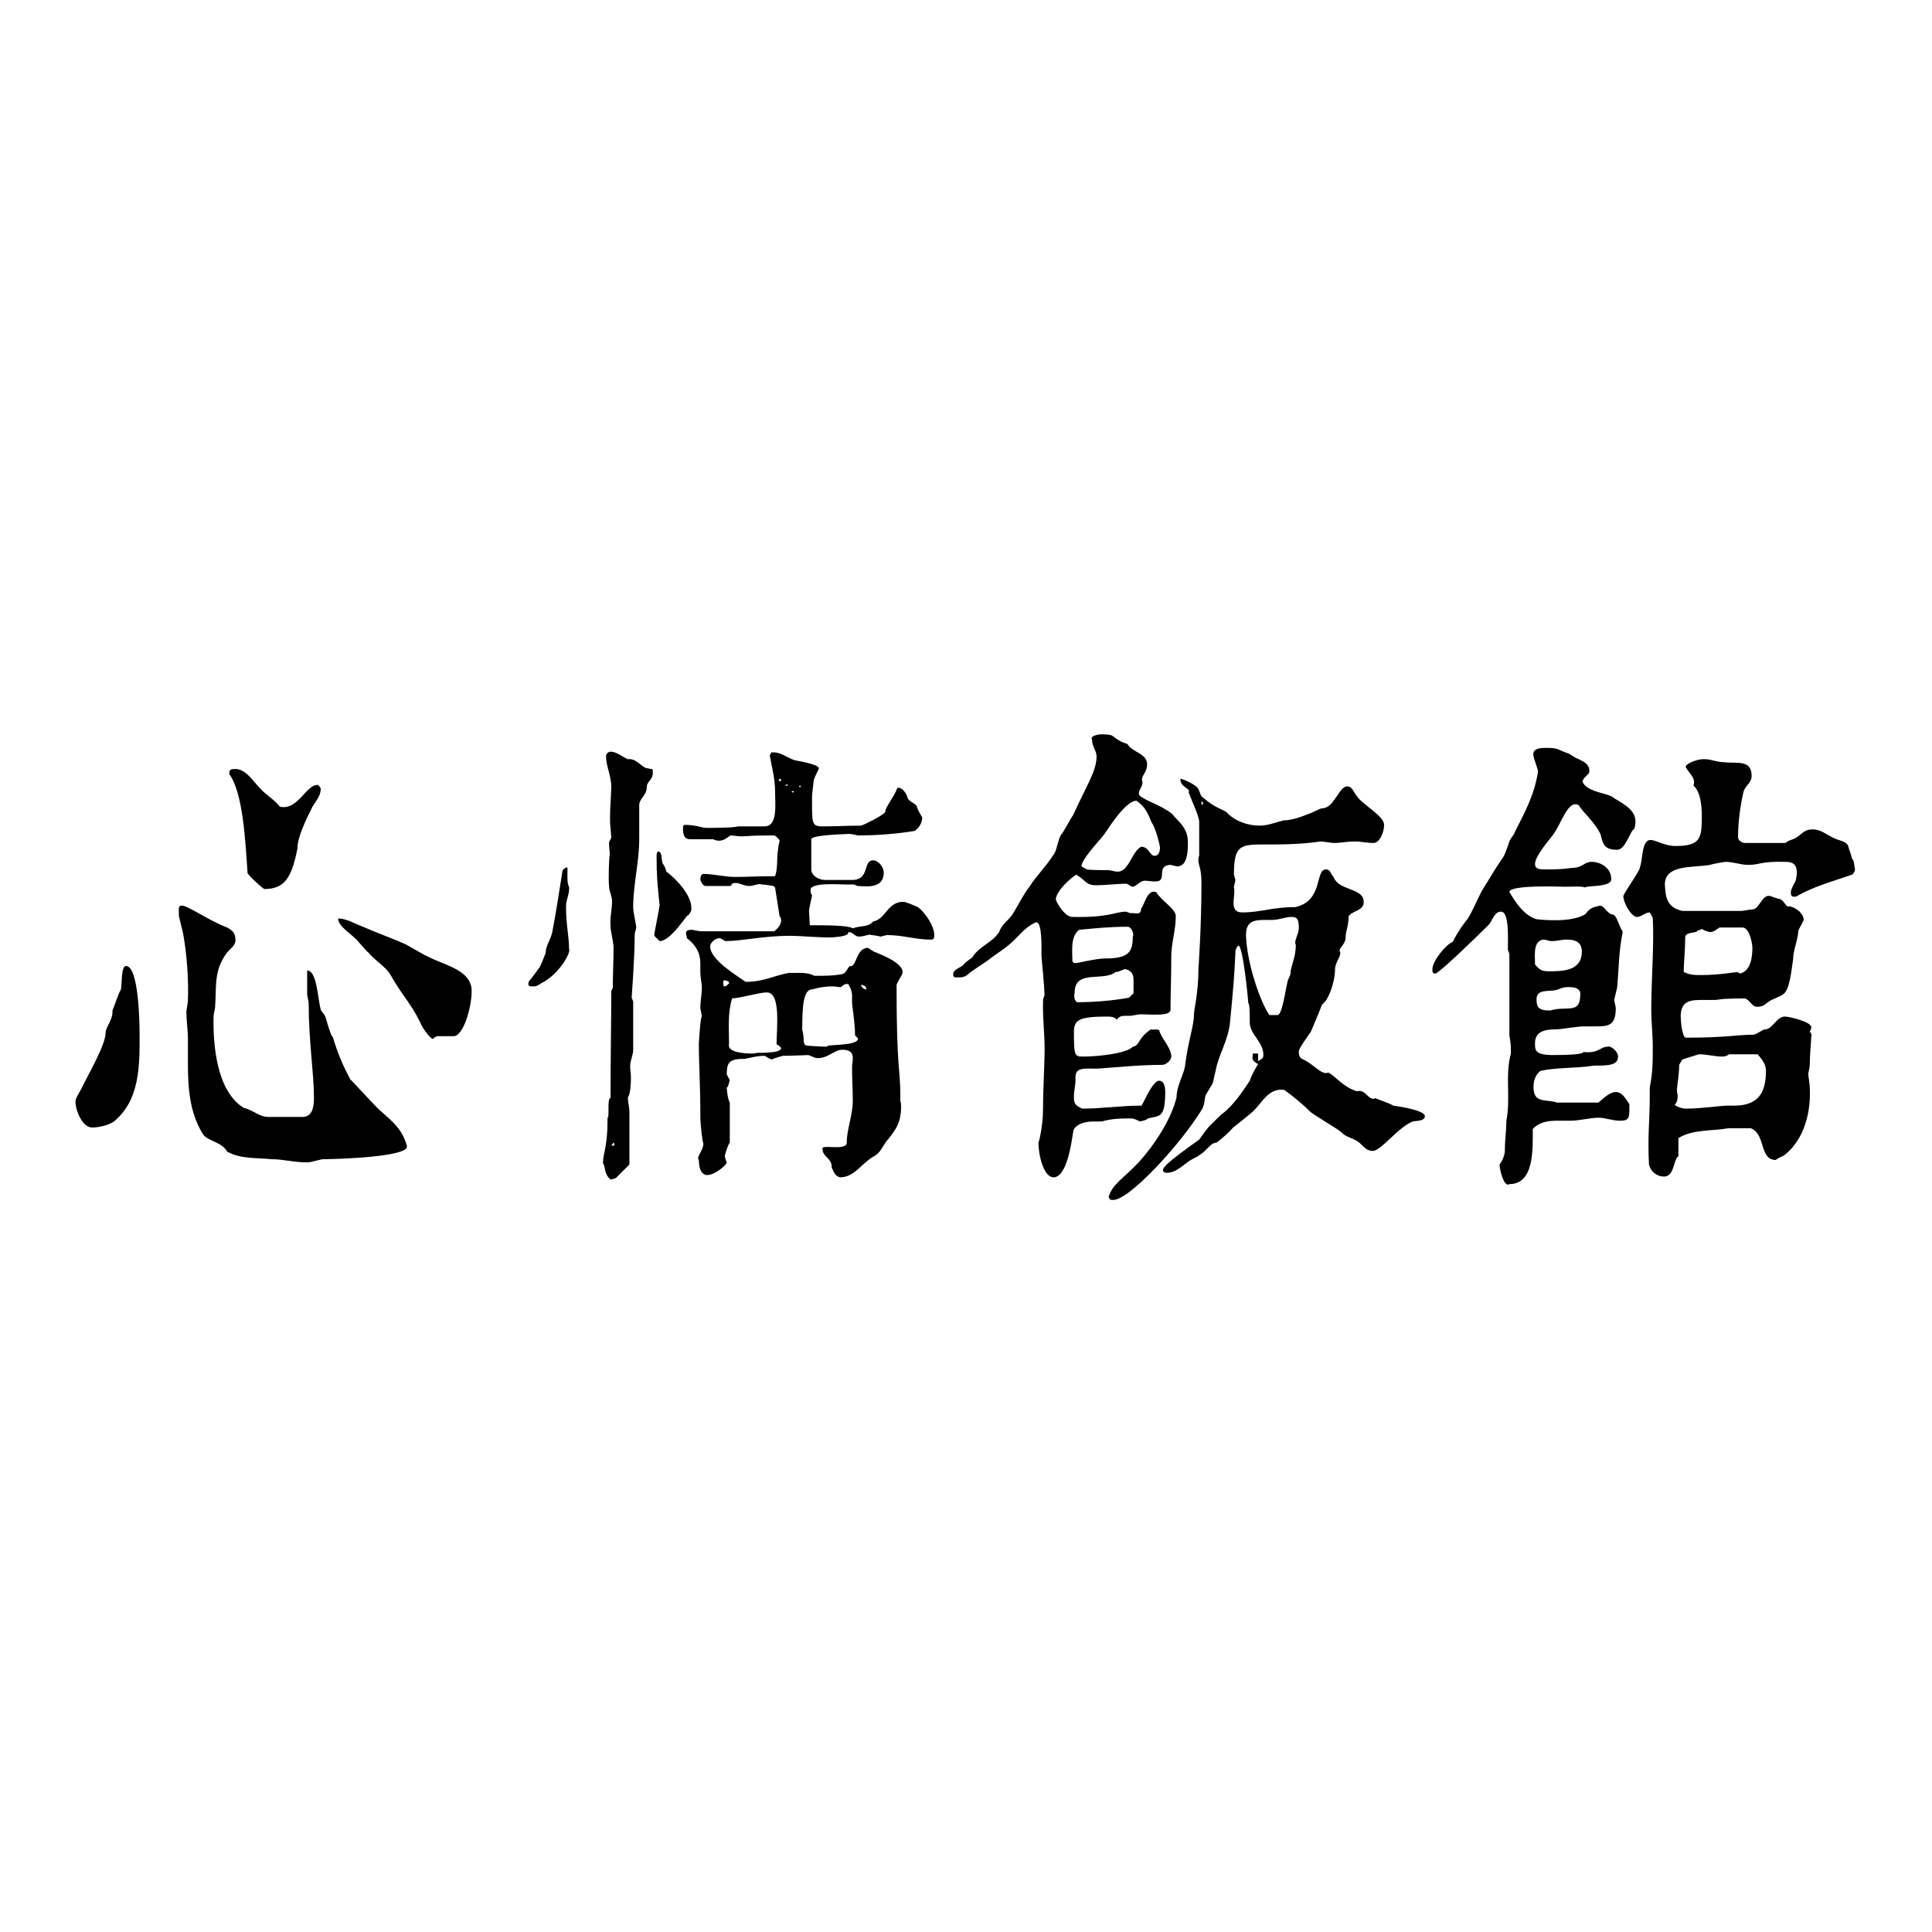
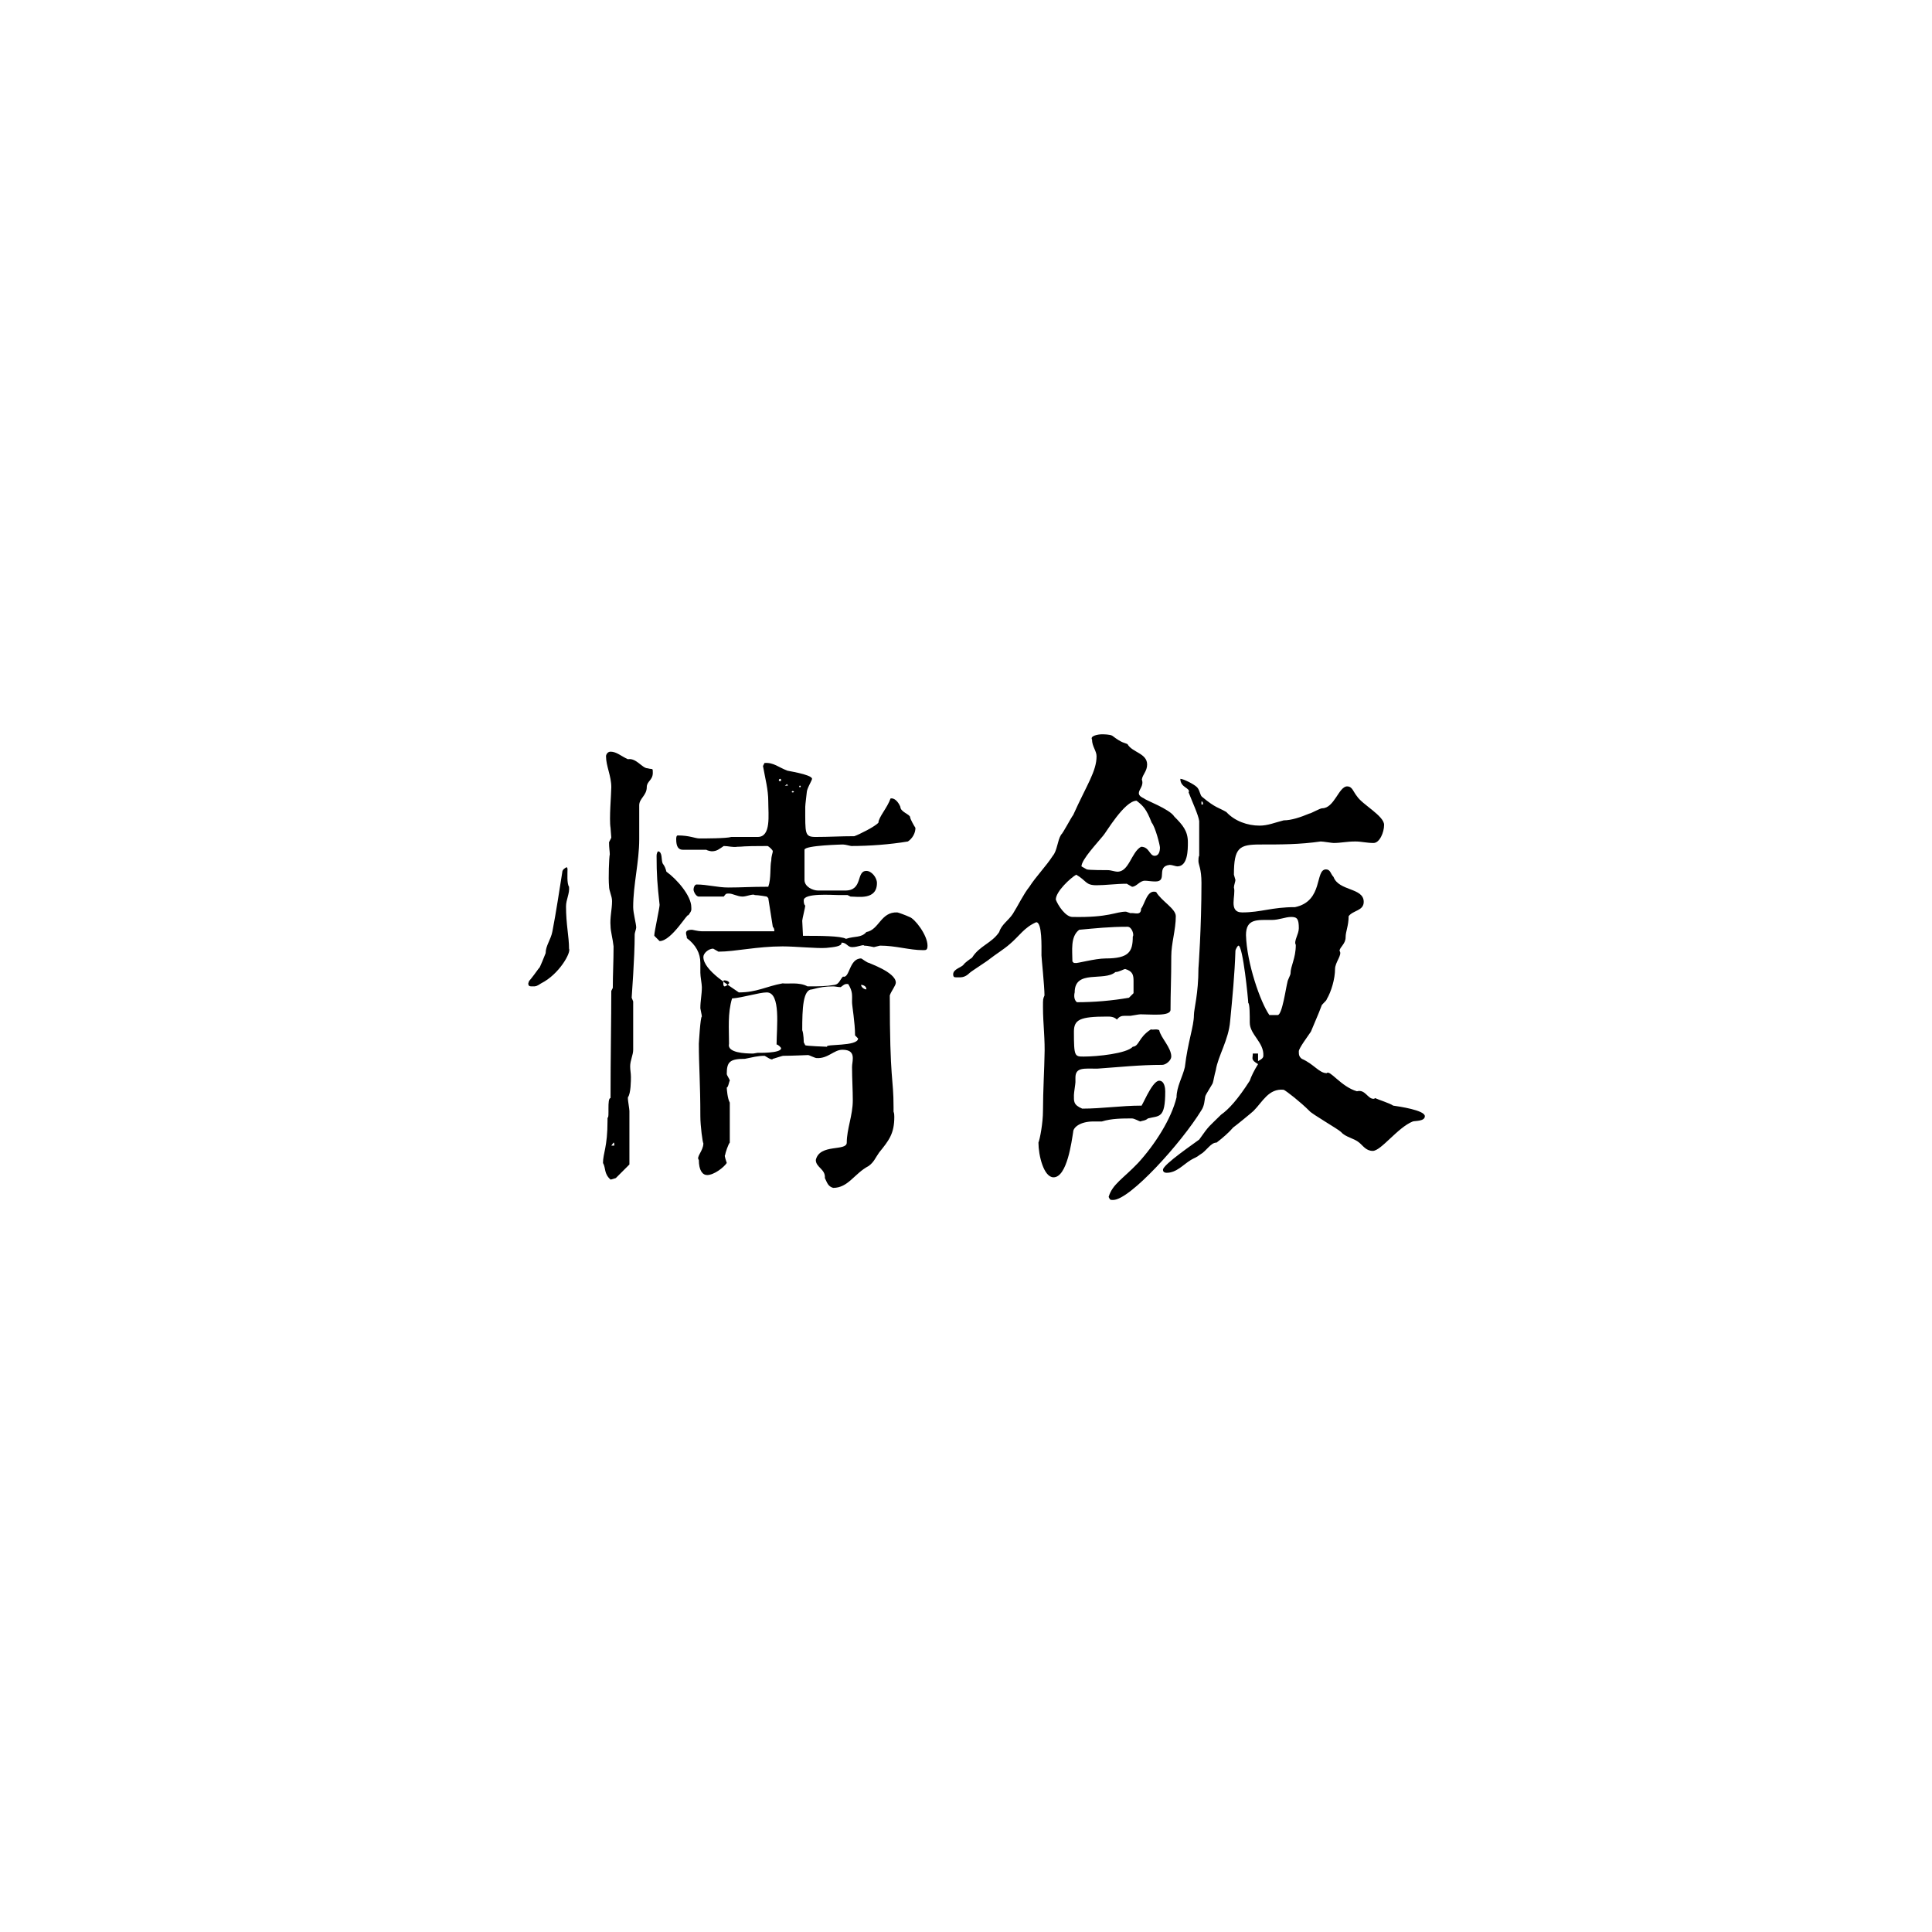
<svg xmlns="http://www.w3.org/2000/svg" version="1.1" x="0px" y="0px" viewBox="0 0 256 256" enable-background="new 0 0 256 256" xml:space="preserve">
  <g>
    <g>
-       <path fill="#000000" d="M10.7,144.4c1.2-2.4,3.3-6,3.3-7.6c0-0.7,1-1.7,0.9-2.9c0.2-0.4,0.9-2.6,1.1-2.7c0.2-0.7,0-3.2,0.7-3.2c1.6,0,1.8,6.8,1.8,9.3c0,4,0,8.5-3.4,11.3c-0.7,0.5-2,0.8-2.9,0.8c-1.3,0-2.2-2.3-2.2-3.4C10,145.5,10.4,145,10.7,144.4z M24.9,132.6c0.1-2.6-0.1-5.8-0.6-8.7c0-0.2-0.6-2.4-0.6-2.6c0-1-0.1-1.3,0.4-1.3c0.8,0,3.6,2,6,2.9c0.7,0.4,1.1,0.7,1.1,1.7c0,0.7-0.7,1.1-1.1,1.6c-1.8,2.4-1.4,4.4-1.6,7.3c0,0.2-0.2,0.9-0.2,1.1c-0.1,3.8,0.4,10,4,12.2c1.3,0.3,2,1.2,3.3,1.2h4.6c1.2-0.1,1.4-1.3,1.4-2.6c0-3.2-0.7-7.4-0.7-12.5c0-0.2-0.2-1-0.2-1.1c0-0.6,0-2.8,0-3.2c1.3,0,1.4,3.7,1.8,5.2c0.2,0.4,0.5,0.6,0.6,0.9c0.1,0.2,0.7,2.6,1,2.7c0.6,2.1,1.4,3.9,2.3,5.6c0.6,0.6,2.9,3.1,3.5,3.7c1.5,1.5,3.3,2.5,4,5.1c0.6,1.5-9.3,1.8-11.1,1.8c-0.2,0-1.7,0.4-1.8,0.4c-1.8,0.1-3.3-0.4-5-0.4c-1.9-0.2-4.1,0-5.9-1c-0.7-1.3-2.6-1.4-3.2-2.3c-1.8-2.9-2-6.2-2-9.4c0-1.1,0-2.2,0-3.3c0-1.2-0.2-2.2-0.2-3.6C24.7,133.9,24.9,132.8,24.9,132.6z M30.4,102.6c-0.1-0.7,0.3-0.7,0.8-0.7c1.4,0,2.4,1.7,3.3,2.6c0.7,0.8,1.8,1.4,2.6,2.4c2.4,0.5,3.4-2.9,5-2.9c0.1,0,0.4,0.4,0.4,0.5c0,1-0.7,1.7-1.1,2.4c-0.8,1.6-2,4-2,5.6c-0.8,4-1.8,5.3-4.4,5.3c-0.6-0.4-2.4-2.1-2.2-2.2C32.5,111.3,32.2,105.1,30.4,102.6z M48.1,122.8c1.8,0.8,3.8,1.5,5.6,2.3c1.1,0.6,2.2,1.3,3.3,1.8c2,1,5.5,1.7,5.5,4.4c0,2.2-1.1,6-2.4,6h-2.2l-0.4,0.2c-0.1,0.7-1.6-1.3-1.8-2c-1.4-2.8-2.3-3.4-4-6.4c-0.7-1.1-2-1.8-2.9-2.9c-0.2-0.1-1.1-1.2-1.3-1.4c-0.8-1-2.7-2-2.7-3.1C45.9,121.7,47,122.4,48.1,122.8z" />
-       <path fill="#000000" d="M70.1,130c0.2-0.2,1.1-1.4,1.3-1.7c0.1,0.1,0.8-1.8,0.9-2c0-1,0.7-1.8,0.9-2.9c0.5-2.6,0.9-5.3,1.3-7.8c0-0.4,0.4-0.6,0.6-0.7l0.1,0.2c0,0.6-0.1,2,0.2,2.4c0.1,0.9-0.4,1.7-0.4,2.6c0,2.4,0.4,4,0.4,5.6c0.3,0.5-1.3,3.4-3.7,4.6c-0.6,0.4-0.7,0.4-1.1,0.4c-0.4,0-0.6,0-0.6-0.4L70.1,130L70.1,130z M80.5,148.5v-0.4c0.3,0.1-0.1-2.6,0.4-2.6c0-5.3,0.1-10.6,0.1-14.2l0.2-0.4c0-1.8,0.1-3.5,0.1-5.5c-0.1-1-0.4-2-0.4-2.7c-0.1-1.1,0.2-2.2,0.2-3.3c0-0.7-0.4-1.3-0.4-2c-0.1-1,0-3.8,0.1-4.2c0-0.4-0.1-0.8-0.1-1.6L81,111c0-0.2-0.1-1.1-0.1-1.3c-0.2-1.2,0.1-4.5,0.1-5.4c0-1.5-0.7-2.8-0.7-4.1c0-0.2,0.2-0.6,0.6-0.6c0.8,0,1.4,0.6,2.3,1c1.1-0.2,1.9,1.2,2.6,1.2c0.7,0.2,0.7-0.1,0.7,0.6c0,1-0.8,1.1-0.8,1.9c0,1.1-1,1.5-1,2.4c0,0.7,0,3.8,0,4.5c0,3-0.8,6-0.8,9c0,0.8,0.4,2.2,0.4,2.7c0,0.2-0.2,0.7-0.2,0.9c0,3.3-0.4,8.1-0.4,8.4l0.2,0.5v6.4c0,0.7-0.4,1.4-0.4,2.2c0,0.5,0.1,0.9,0.1,1.4c0,0.4,0,2.2-0.4,2.7c0,0.2,0,0.2,0,0.2c0,0.2,0.2,1.4,0.2,1.6c0,1.4,0,6.2,0,7.1l-1.8,1.8c0,0-0.6,0.2-0.7,0.2c-0.9-0.8-0.6-1.5-1-2.2C79.9,152.8,80.5,152,80.5,148.5z M81,151.8h0.4c0-0.2,0-0.4-0.1-0.4L81,151.8z M86.7,123.9c0-0.4,0.7-3.6,0.7-4c-0.3-2.7-0.4-4-0.4-6.5c0-0.3,0.1-0.5,0.2-0.6c0.6,0.1,0.4,1.1,0.6,1.6c0.3,0.4,0.4,0.7,0.5,1.1c1.4,1,3.3,3.2,3.3,4.7c0,0.4,0.1,0.4-0.4,1.1c0-0.5-2.2,3.4-3.8,3.4c-0.2-0.2-0.6-0.6-0.7-0.7C86.7,123.9,86.7,123.9,86.7,123.9z M112.2,151.4c0-1.8,0.8-3.6,0.8-5.6c0-1.4-0.1-2.9-0.1-4.4c0-0.4,0.1-0.7,0.1-1.2c0-1-0.8-1.1-1.4-1.1c-1.1,0-1.9,1.2-3.4,1.1c-0.2,0-1-0.4-1.1-0.4c-0.1,0-2.2,0.1-3.3,0.1c-0.2,0-1.3,0.4-1.4,0.4c-0.1,0.3-1-0.4-1.1-0.4c-0.9,0-1.6,0.2-2.6,0.4c-2,0-2.4,0.4-2.4,2c0,0.2,0.4,0.7,0.4,0.9c-0.1,0.1-0.2,0.9-0.4,0.9c0,0.2,0.1,1.5,0.4,2v5.3c-0.2,0.2-0.6,1.4-0.6,1.6c-0.1,0.1-0.1,0.2,0.2,1.1c-0.4,0.6-1.7,1.6-2.6,1.6c-0.6,0-1.1-0.6-1.1-2c-0.4-0.4,0.6-1.2,0.6-2.2c-0.1-0.1-0.4-2.3-0.4-3.6c0-4.4-0.2-6.7-0.2-9.6c0,0,0.2-3.6,0.4-3.6c0-0.2-0.2-1-0.2-1.1c0-1,0.2-1.8,0.2-2.8c0-0.4-0.2-1.4-0.2-1.9c0-0.4,0-0.9,0-1.3c0-1.3-0.6-2.4-1.8-3.3c0.1-0.3-0.6-1.1,0.7-1.1c0.1,0,0.8,0.2,1.3,0.2h9.6c0.2-0.2,0.9-0.7,0.9-1.4c0-0.2,0-0.4-0.2-0.6l-0.6-3.8l-0.2-0.2c0,0-1.1-0.2-1.6-0.2c-0.2-0.2-1.1,0.2-1.6,0.2c-0.7,0-1.3-0.4-1.8-0.4c-0.4,0-0.4,0-0.7,0.4h-3.3c-0.4,0-0.7-0.7-0.7-0.9c0-0.4,0.2-0.7,0.4-0.7c1.4,0,2.8,0.4,4.2,0.4c1.8,0,2.8-0.1,5.3-0.1c0.4-1.1,0.2-2.6,0.4-3.5c0-0.6,0.2-1,0.2-1.2c0-0.2-0.6-0.7-0.7-0.7c-3.7,0-3.1,0.1-4,0.1c-0.6,0.1-1.2-0.1-1.8-0.1c-0.6,0.4-0.9,0.7-1.6,0.7c-0.1,0-0.6-0.1-0.7-0.2h-3.1c-0.6,0-0.9-0.4-0.9-1.4c0-0.1,0-0.5,0.2-0.5c1.6,0,2.3,0.4,2.9,0.4c0.6,0,3.6,0,4.2-0.2h0.6c0.6,0,2.6,0,2.9,0c1.8,0,1.4-2.9,1.4-4.7c0-1.6-0.4-3-0.7-4.7l0.2-0.4c1.2-0.1,1.9,0.6,3,1c-0.3,0,3.3,0.5,3.3,1.1c0,0.2-0.7,1.3-0.7,1.8c0,0.1-0.2,1.6-0.2,1.9c0,3.6-0.1,4,1.4,4c1.8,0,3.3-0.1,5.1-0.1c0.6-0.2,2.8-1.3,3.2-1.8c0-0.7,1.2-2,1.6-3.2c0.5-0.1,1,0.4,1.3,1.1c0,0.7,1.3,1,1.3,1.4c0,0.2,0.5,1.1,0.7,1.4c0,0.7-0.4,1.4-1,1.8c-2.4,0.4-5.1,0.6-7.5,0.6c-0.1,0-0.8-0.2-1.1-0.2c0.1,0-5.1,0.1-5.1,0.7v4c0,0.9,1.1,1.4,1.8,1.4h3.6c2.4,0,1.4-2.6,2.8-2.6c0.7,0,1.4,0.9,1.4,1.6c0,2.3-2.5,1.8-3.5,1.8l-0.4-0.2c0,0-0.8,0-1.2,0c-0.8,0-4.6-0.3-4.6,0.7c0,0.6,0.2,0.7,0.2,0.7c0,0.2-0.4,1.8-0.4,2c0,0.4,0.1,1.6,0.1,2c2.2,0,5,0,5.7,0.4c1.2-0.4,2-0.1,2.7-0.9c1.7-0.3,1.9-2.7,4.1-2.6c0.1,0,1.2,0.4,1.6,0.6c0.7,0.2,2.4,2.4,2.4,3.8c0,0.6-0.2,0.6-0.6,0.6c-1.8,0-3.6-0.6-5.7-0.6l-0.8,0.2c-0.1,0-0.8-0.2-1.3-0.2c-0.1-0.2-0.8,0.2-1.6,0.2c-0.6,0-0.7-0.6-1.4-0.6c0.1,0.5-1,0.6-2,0.7c-1.2,0.1-4.1-0.2-5.8-0.2c-3.4,0-6.3,0.7-8.5,0.7l-0.7-0.4c-0.6,0-1.3,0.6-1.3,1.1c0,1.8,3.6,3.9,4.7,4.7c2.4,0,3.6-0.8,5.8-1.2c0.7,0.1,2.2-0.2,3.3,0.4c1.6,0,2.4,0,3.6-0.2c0.6-0.1,0.7-0.7,1.1-1.1c0.9,0.3,0.8-2.4,2.4-2.4c0.1,0,0.8,0.6,1.1,0.6c-0.2,0,3.5,1.2,3.5,2.6c0,0.4-0.6,1.1-0.8,1.7c0,11.6,0.5,10.8,0.5,14.8c0,0.2,0,0.4,0,0.6c0.1,0.2,0.1,0.6,0.1,0.7c0,2.2-0.7,3.1-2,4.7c-0.5,0.7-0.7,1.3-1.4,1.8c-1.9,1-2.7,2.9-4.7,2.9c-0.7-0.2-0.8-0.7-1.1-1.3c0.1-1.2-1.2-1.4-1.2-2.4C108.6,151.5,112.2,152.6,112.2,151.4z M96,130.7c0.2,0,0.4-0.2,0.6-0.4c0.1-0.1-0.1-0.4-0.7-0.4C95.8,130.1,95.8,130.7,96,130.7z M99.8,139.6l0.6-0.1c-0.1,0,3.1,0.1,3.1-0.6c0-0.1-0.4-0.5-0.6-0.5c0-2.2,0.6-6.9-1.3-6.9c-1,0-3.2,0.7-4.6,0.8c-0.6,2-0.4,4-0.4,6C96.3,139.5,98.7,139.6,99.8,139.6z M103.2,103.4c0,0.1,0.1,0.1,0.2,0.1c0.1,0,0.1-0.1,0.1-0.1c0-0.2-0.1-0.2-0.1-0.2C103.4,103.2,103.2,103.2,103.2,103.4z M104,104.1h0.4l-0.1-0.2L104,104.1z M104.9,104.9c0,0.1,0.1,0.1,0.1,0.1c0.1,0,0.2,0,0.2-0.1c0,0-0.1-0.1-0.2-0.1C105,104.9,104.9,104.9,104.9,104.9z M105.9,104.2c0,0.1,0,0.1,0.1,0.1c0.1,0,0.1,0,0.1-0.1c0,0,0-0.1-0.1-0.1C105.9,104.1,105.9,104.2,105.9,104.2z M106.5,138.1l0.2,0.4c0.1,0.1,2.8,0.2,2.9,0.2c-0.4-0.4,4.1,0,4.1-1.1l-0.4-0.4c0-1.7-0.4-3.9-0.4-4.4c0-1,0.1-1.4-0.5-2.4c-0.5-0.1-0.7,0.2-1,0.4c-0.4,0-0.7-0.1-1-0.1c-1,0-1.7,0.1-2.8,0.4c-1.2,0-1.3,2.5-1.3,5.4C106.5,137,106.5,138.1,106.5,138.1z M114.8,131.1c0-0.7-1-0.6-0.7-0.6C114.1,130.8,114.5,131.1,114.8,131.1z" />
+       <path fill="#000000" d="M70.1,130c0.2-0.2,1.1-1.4,1.3-1.7c0.1,0.1,0.8-1.8,0.9-2c0-1,0.7-1.8,0.9-2.9c0.5-2.6,0.9-5.3,1.3-7.8c0-0.4,0.4-0.6,0.6-0.7l0.1,0.2c0,0.6-0.1,2,0.2,2.4c0.1,0.9-0.4,1.7-0.4,2.6c0,2.4,0.4,4,0.4,5.6c0.3,0.5-1.3,3.4-3.7,4.6c-0.6,0.4-0.7,0.4-1.1,0.4c-0.4,0-0.6,0-0.6-0.4L70.1,130L70.1,130z M80.5,148.5v-0.4c0.3,0.1-0.1-2.6,0.4-2.6c0-5.3,0.1-10.6,0.1-14.2l0.2-0.4c0-1.8,0.1-3.5,0.1-5.5c-0.1-1-0.4-2-0.4-2.7c-0.1-1.1,0.2-2.2,0.2-3.3c0-0.7-0.4-1.3-0.4-2c-0.1-1,0-3.8,0.1-4.2c0-0.4-0.1-0.8-0.1-1.6L81,111c0-0.2-0.1-1.1-0.1-1.3c-0.2-1.2,0.1-4.5,0.1-5.4c0-1.5-0.7-2.8-0.7-4.1c0-0.2,0.2-0.6,0.6-0.6c0.8,0,1.4,0.6,2.3,1c1.1-0.2,1.9,1.2,2.6,1.2c0.7,0.2,0.7-0.1,0.7,0.6c0,1-0.8,1.1-0.8,1.9c0,1.1-1,1.5-1,2.4c0,0.7,0,3.8,0,4.5c0,3-0.8,6-0.8,9c0,0.8,0.4,2.2,0.4,2.7c0,0.2-0.2,0.7-0.2,0.9c0,3.3-0.4,8.1-0.4,8.4l0.2,0.5v6.4c0,0.7-0.4,1.4-0.4,2.2c0,0.5,0.1,0.9,0.1,1.4c0,0.4,0,2.2-0.4,2.7c0,0.2,0,0.2,0,0.2c0,0.2,0.2,1.4,0.2,1.6c0,1.4,0,6.2,0,7.1l-1.8,1.8c0,0-0.6,0.2-0.7,0.2c-0.9-0.8-0.6-1.5-1-2.2C79.9,152.8,80.5,152,80.5,148.5z M81,151.8h0.4c0-0.2,0-0.4-0.1-0.4L81,151.8z M86.7,123.9c0-0.4,0.7-3.6,0.7-4c-0.3-2.7-0.4-4-0.4-6.5c0-0.3,0.1-0.5,0.2-0.6c0.6,0.1,0.4,1.1,0.6,1.6c0.3,0.4,0.4,0.7,0.5,1.1c1.4,1,3.3,3.2,3.3,4.7c0,0.4,0.1,0.4-0.4,1.1c0-0.5-2.2,3.4-3.8,3.4c-0.2-0.2-0.6-0.6-0.7-0.7C86.7,123.9,86.7,123.9,86.7,123.9z M112.2,151.4c0-1.8,0.8-3.6,0.8-5.6c0-1.4-0.1-2.9-0.1-4.4c0-0.4,0.1-0.7,0.1-1.2c0-1-0.8-1.1-1.4-1.1c-1.1,0-1.9,1.2-3.4,1.1c-0.2,0-1-0.4-1.1-0.4c-0.1,0-2.2,0.1-3.3,0.1c-0.2,0-1.3,0.4-1.4,0.4c-0.1,0.3-1-0.4-1.1-0.4c-0.9,0-1.6,0.2-2.6,0.4c-2,0-2.4,0.4-2.4,2c0,0.2,0.4,0.7,0.4,0.9c-0.1,0.1-0.2,0.9-0.4,0.9c0,0.2,0.1,1.5,0.4,2v5.3c-0.2,0.2-0.6,1.4-0.6,1.6c-0.1,0.1-0.1,0.2,0.2,1.1c-0.4,0.6-1.7,1.6-2.6,1.6c-0.6,0-1.1-0.6-1.1-2c-0.4-0.4,0.6-1.2,0.6-2.2c-0.1-0.1-0.4-2.3-0.4-3.6c0-4.4-0.2-6.7-0.2-9.6c0,0,0.2-3.6,0.4-3.6c0-0.2-0.2-1-0.2-1.1c0-1,0.2-1.8,0.2-2.8c0-0.4-0.2-1.4-0.2-1.9c0-0.4,0-0.9,0-1.3c0-1.3-0.6-2.4-1.8-3.3c0.1-0.3-0.6-1.1,0.7-1.1c0.1,0,0.8,0.2,1.3,0.2h9.6c0-0.2,0-0.4-0.2-0.6l-0.6-3.8l-0.2-0.2c0,0-1.1-0.2-1.6-0.2c-0.2-0.2-1.1,0.2-1.6,0.2c-0.7,0-1.3-0.4-1.8-0.4c-0.4,0-0.4,0-0.7,0.4h-3.3c-0.4,0-0.7-0.7-0.7-0.9c0-0.4,0.2-0.7,0.4-0.7c1.4,0,2.8,0.4,4.2,0.4c1.8,0,2.8-0.1,5.3-0.1c0.4-1.1,0.2-2.6,0.4-3.5c0-0.6,0.2-1,0.2-1.2c0-0.2-0.6-0.7-0.7-0.7c-3.7,0-3.1,0.1-4,0.1c-0.6,0.1-1.2-0.1-1.8-0.1c-0.6,0.4-0.9,0.7-1.6,0.7c-0.1,0-0.6-0.1-0.7-0.2h-3.1c-0.6,0-0.9-0.4-0.9-1.4c0-0.1,0-0.5,0.2-0.5c1.6,0,2.3,0.4,2.9,0.4c0.6,0,3.6,0,4.2-0.2h0.6c0.6,0,2.6,0,2.9,0c1.8,0,1.4-2.9,1.4-4.7c0-1.6-0.4-3-0.7-4.7l0.2-0.4c1.2-0.1,1.9,0.6,3,1c-0.3,0,3.3,0.5,3.3,1.1c0,0.2-0.7,1.3-0.7,1.8c0,0.1-0.2,1.6-0.2,1.9c0,3.6-0.1,4,1.4,4c1.8,0,3.3-0.1,5.1-0.1c0.6-0.2,2.8-1.3,3.2-1.8c0-0.7,1.2-2,1.6-3.2c0.5-0.1,1,0.4,1.3,1.1c0,0.7,1.3,1,1.3,1.4c0,0.2,0.5,1.1,0.7,1.4c0,0.7-0.4,1.4-1,1.8c-2.4,0.4-5.1,0.6-7.5,0.6c-0.1,0-0.8-0.2-1.1-0.2c0.1,0-5.1,0.1-5.1,0.7v4c0,0.9,1.1,1.4,1.8,1.4h3.6c2.4,0,1.4-2.6,2.8-2.6c0.7,0,1.4,0.9,1.4,1.6c0,2.3-2.5,1.8-3.5,1.8l-0.4-0.2c0,0-0.8,0-1.2,0c-0.8,0-4.6-0.3-4.6,0.7c0,0.6,0.2,0.7,0.2,0.7c0,0.2-0.4,1.8-0.4,2c0,0.4,0.1,1.6,0.1,2c2.2,0,5,0,5.7,0.4c1.2-0.4,2-0.1,2.7-0.9c1.7-0.3,1.9-2.7,4.1-2.6c0.1,0,1.2,0.4,1.6,0.6c0.7,0.2,2.4,2.4,2.4,3.8c0,0.6-0.2,0.6-0.6,0.6c-1.8,0-3.6-0.6-5.7-0.6l-0.8,0.2c-0.1,0-0.8-0.2-1.3-0.2c-0.1-0.2-0.8,0.2-1.6,0.2c-0.6,0-0.7-0.6-1.4-0.6c0.1,0.5-1,0.6-2,0.7c-1.2,0.1-4.1-0.2-5.8-0.2c-3.4,0-6.3,0.7-8.5,0.7l-0.7-0.4c-0.6,0-1.3,0.6-1.3,1.1c0,1.8,3.6,3.9,4.7,4.7c2.4,0,3.6-0.8,5.8-1.2c0.7,0.1,2.2-0.2,3.3,0.4c1.6,0,2.4,0,3.6-0.2c0.6-0.1,0.7-0.7,1.1-1.1c0.9,0.3,0.8-2.4,2.4-2.4c0.1,0,0.8,0.6,1.1,0.6c-0.2,0,3.5,1.2,3.5,2.6c0,0.4-0.6,1.1-0.8,1.7c0,11.6,0.5,10.8,0.5,14.8c0,0.2,0,0.4,0,0.6c0.1,0.2,0.1,0.6,0.1,0.7c0,2.2-0.7,3.1-2,4.7c-0.5,0.7-0.7,1.3-1.4,1.8c-1.9,1-2.7,2.9-4.7,2.9c-0.7-0.2-0.8-0.7-1.1-1.3c0.1-1.2-1.2-1.4-1.2-2.4C108.6,151.5,112.2,152.6,112.2,151.4z M96,130.7c0.2,0,0.4-0.2,0.6-0.4c0.1-0.1-0.1-0.4-0.7-0.4C95.8,130.1,95.8,130.7,96,130.7z M99.8,139.6l0.6-0.1c-0.1,0,3.1,0.1,3.1-0.6c0-0.1-0.4-0.5-0.6-0.5c0-2.2,0.6-6.9-1.3-6.9c-1,0-3.2,0.7-4.6,0.8c-0.6,2-0.4,4-0.4,6C96.3,139.5,98.7,139.6,99.8,139.6z M103.2,103.4c0,0.1,0.1,0.1,0.2,0.1c0.1,0,0.1-0.1,0.1-0.1c0-0.2-0.1-0.2-0.1-0.2C103.4,103.2,103.2,103.2,103.2,103.4z M104,104.1h0.4l-0.1-0.2L104,104.1z M104.9,104.9c0,0.1,0.1,0.1,0.1,0.1c0.1,0,0.2,0,0.2-0.1c0,0-0.1-0.1-0.2-0.1C105,104.9,104.9,104.9,104.9,104.9z M105.9,104.2c0,0.1,0,0.1,0.1,0.1c0.1,0,0.1,0,0.1-0.1c0,0,0-0.1-0.1-0.1C105.9,104.1,105.9,104.2,105.9,104.2z M106.5,138.1l0.2,0.4c0.1,0.1,2.8,0.2,2.9,0.2c-0.4-0.4,4.1,0,4.1-1.1l-0.4-0.4c0-1.7-0.4-3.9-0.4-4.4c0-1,0.1-1.4-0.5-2.4c-0.5-0.1-0.7,0.2-1,0.4c-0.4,0-0.7-0.1-1-0.1c-1,0-1.7,0.1-2.8,0.4c-1.2,0-1.3,2.5-1.3,5.4C106.5,137,106.5,138.1,106.5,138.1z M114.8,131.1c0-0.7-1-0.6-0.7-0.6C114.1,130.8,114.5,131.1,114.8,131.1z" />
      <path fill="#000000" d="M138.2,147.2c0-2.5,0.2-6.2,0.2-7.2c0.1-2.2-0.2-4.4-0.2-6.5c0-1.2,0-1.1,0.2-1.6c0-1.2-0.4-5-0.4-5.3c0-1.2,0.1-4.4-0.7-4.4c-1.6,0.7-2.2,1.8-3.5,2.9c-0.8,0.7-1.8,1.3-2.7,2c-0.2,0.2-2.4,1.6-2.6,1.8c-0.7,0.7-1.2,0.6-1.8,0.6c-0.2,0-0.4,0-0.4-0.4c0-0.7,1.1-0.9,1.4-1.3c0.1-0.2,0.8-0.7,1.1-0.9c1-1.6,2.6-1.9,3.6-3.4c0.3-1,1.2-1.5,1.8-2.4c0.7-1.1,1.4-2.6,2.2-3.6c0.9-1.4,2.2-2.7,3.1-4.1c0.6-0.7,0.6-2,1.1-2.8c0.2-0.1,1.4-2.4,1.6-2.6c1.8-4,3.1-5.8,3.1-7.8c0-0.7-0.6-1.3-0.6-2.2c-0.3-0.5,0.8-0.7,1.3-0.7c0.2,0,1.1,0,1.4,0.2c1.3,1,1.6,0.9,2,1.1c0.6,1.1,2.6,1.2,2.6,2.7c0,0.9-0.6,1.3-0.7,2c0.3,0.8-0.4,1.3-0.4,1.8c0,0.4,0.5,0.6,0.7,0.7c0.1,0.2,3.4,1.4,4,2.4c1.1,1.1,1.8,1.9,1.8,3.4c0,1,0,3.2-1.4,3.2c-0.2,0-0.7-0.2-1-0.2c-1.9,0.2-0.2,2.2-1.9,2.2c-0.6,0-1-0.1-1.4-0.1c-0.7,0-1.1,0.8-1.7,0.8l-0.7-0.4c-1.4,0-2.8,0.2-4,0.2c-1.5,0-1.3-0.6-2.7-1.4c-0.7,0.4-2.7,2.2-2.7,3.3c0.3,0.8,1.3,2.3,2.2,2.3c4.9,0.1,5.7-0.7,7.1-0.7l0.6,0.2c0.5-0.1,1.4,0.4,1.4-0.6c0.5-0.6,0.8-2.6,2-2.2c0.7,1.2,2.6,2.2,2.6,3.2c0,1.8-0.6,3.6-0.6,5.3c0,3.2-0.1,4.7-0.1,7.1c0,0.9-2.6,0.6-4,0.6c-0.2,0-1.2,0.2-1.3,0.2c-0.4,0-0.6,0-0.8,0c-0.4,0-0.7,0.1-1,0.5c-0.4-0.4-0.9-0.4-1.3-0.4c-3.6,0-4.4,0.4-4.4,2c0,3.3,0.1,3.3,1.3,3.3c1.8,0,5.7-0.4,6.5-1.3c0.9-0.1,0.7-1.2,2.4-2.3c0.3,0.1,0.7-0.1,1.1,0.1c0.2,1,1.6,2.3,1.6,3.5c0,0.5-0.7,1.1-1.2,1.1c-3,0-5.7,0.3-8.6,0.5c-1.8,0-2.9-0.2-2.9,1.2c0,0.2,0,0.4,0,0.6c0,0.2-0.2,1.4-0.2,1.7c0,0.8-0.1,1.3,1.1,1.8c2.6,0,5.2-0.4,7.8-0.4c0,0.5,1.4-3.3,2.4-3.3c0.7,0,0.8,1,0.8,1.4c0,3.7-0.8,3.2-2.3,3.6c-0.3,0.3-0.8,0.3-1,0.4c-0.1,0-0.8-0.4-1.1-0.4c-1.3,0-2.7,0-4,0.4c-0.2,0-0.6,0-1.1,0c-1.8,0-2.7,0.8-2.7,1.4c-0.2,1.2-0.8,6-2.6,6c-1.3,0-2-2.9-2-4.6C137.8,150.9,138.2,148.8,138.2,147.2z M142.3,127.6c0.2,0,0.2,0,0.2,0c0.1,0.1,2.6-0.6,4-0.6c3.1,0,3.6-0.9,3.6-2.9c0.2-0.2-0.1-1.3-0.7-1.3c-2.4,0-4.2,0.2-6.4,0.4c-1.2,0.9-0.9,2.8-0.9,4.2L142.3,127.6z M142.7,132.8c2.2,0,4.7-0.2,6.9-0.6l0.6-0.6c0-0.4,0-1.2,0-1.6c0-0.8-0.1-1.3-1.1-1.6c-0.2,0-0.8,0.4-1.3,0.4c-1.5,1.3-5.4-0.4-5.4,2.7C142.3,131.9,142.3,132.5,142.7,132.8z M146.9,115.3c0.2,0,0.9,0.2,1.1,0.2c1.6,0.1,1.9-2.6,3.2-3.3c1.1,0,1.1,1.2,1.8,1.2c0.5,0,0.7-0.5,0.7-1.1c0-0.3-0.6-2.7-1.1-3.3c-0.7-1.8-1.1-2.2-2-2.9c-1.6,0-4.1,4.3-4.4,4.6c-0.8,1-2.9,3.2-2.9,4.1l0.7,0.4C144.3,115.3,146.5,115.3,146.9,115.3z M150.8,154.1c2.2-2.4,4.4-5.8,5.1-8.7c0-1.4,0.8-2.7,1.1-4c0.4-3.4,1.2-5.4,1.2-6.9c0-0.8,0.6-2.8,0.6-6.2c0,0.1,0.4-5.4,0.4-11.3c0-1.9-0.4-2.4-0.4-2.9c0-0.2,0-0.6,0.1-0.7v-4.6c-0.1-0.8-0.9-2.5-1.4-3.8c0.3-0.6-1.1-0.6-1.1-1.8c0.4,0,1.8,0.7,2.2,1.1c0.4,0.4,0.4,1.1,0.7,1.3c1.8,1.5,2.2,1.4,3.2,2c1.1,1.2,2.8,1.8,4.4,1.8c1.1,0,2-0.4,3.2-0.7c1,0,2.2-0.4,3.4-0.9c0.2,0,1.4-0.7,1.7-0.7c1.6,0,2.2-2.9,3.3-2.9c0.7,0,0.8,0.7,1.3,1.3c0.7,1.1,3.6,2.6,3.6,3.8c0,1-0.6,2.4-1.4,2.4c-0.9,0-1.6-0.2-2.4-0.2c-1.2,0-1.9,0.2-2.9,0.2c-0.2,0-1.4-0.2-1.7-0.2c-2.8,0.4-5.2,0.4-8,0.4c-2.8,0-3.5,0.4-3.5,4l0.2,0.7c0,0.2-0.2,0.7-0.2,1c0.3,1-0.8,3.3,1.1,3.3c2.5,0,3.9-0.7,7-0.7c3.8-0.8,2.6-5,4.1-5c0.6,0,0.6,0.6,1,1c0.7,1.9,4,1.4,4,3.3c0,1.2-1.4,1.1-2,1.9c0,1.3-0.4,2-0.4,2.8c0,0.9-0.8,1.3-0.8,1.8c0.4,0.5-0.6,1.5-0.6,2.4c0,1.3-0.5,3-1.1,4c0,0.2-0.7,0.7-0.7,0.9c-0.4,1.1-1,2.4-1.4,3.4c-0.4,0.6-1.6,2.2-1.6,2.6s0,0.7,0.4,1c1.6,0.7,2.3,1.9,3.3,1.9c0.4-0.5,1.9,1.8,4,2.4c1.1-0.3,1.4,1,2.2,1c0.1,0,0.1,0,0.2-0.1c0.4,0.2,2,0.7,2.4,1c0.7,0.1,4.2,0.6,4.2,1.4c0,0.7-1.3,0.6-1.6,0.7c-2,0.8-4.2,3.9-5.3,3.9c-0.9,0-1.3-0.7-1.8-1.1c-0.7-0.6-1.8-0.7-2.4-1.4c-0.4-0.4-3.9-2.4-4.2-2.8c-1.2-1.2-3-2.6-3.4-2.8c-2-0.2-2.8,1.6-4,2.8c-0.2,0.2-2.4,2-2.7,2.2c-0.5,0.6-1.4,1.4-2.2,2c-0.8,0-1.3,1.1-2.2,1.6c-0.5,0.4-0.7,0.4-1.2,0.7c-1,0.6-1.9,1.7-3.2,1.7c-0.1,0-0.5,0-0.5-0.4c0-0.7,4.3-3.6,4.8-4c1.4-2,1.3-1.7,2.9-3.3c1-0.7,2.2-2,3.8-4.5c0.2-0.6,0.6-1.4,1.1-2.2c-1-0.6-0.7-0.7-0.7-1.4h0.7v1c0.4-0.2,0.7-0.4,0.7-0.7c0.1-1.8-1.8-2.8-1.8-4.4c0-1,0-2.5-0.2-2.6c0-0.4-0.7-7.6-1.3-7.6c-0.1,0-0.4,0.5-0.4,0.7c-0.1,3.1-0.4,6.2-0.7,9.3c-0.2,2.5-1.6,4.6-1.9,6.5c-0.2,0.7-0.3,1.4-0.4,1.7c0,0.1-1,1.6-1,1.8c-0.1,0.5-0.1,1.2-0.5,1.8c-2.7,4.4-9.5,11.9-11.7,11.9c-0.4,0-0.4,0-0.6-0.4C147.4,156.9,148.8,156.2,150.8,154.1z M159.2,106.6h0.2c0-0.2,0-0.4-0.2-0.4V106.6z M168.2,134.5c0.7,0,1,0,1.1,0c0.6,0,1.1-3.7,1.3-4.4c0-0.2,0.4-0.9,0.4-1.1c0-1,0.7-2,0.7-3.8c-0.3-0.5,0.4-1.4,0.4-2.2c0-1.2-0.2-1.5-1-1.5c-0.8,0-1.6,0.4-2.6,0.4c-1.9,0-3.4-0.2-3.4,2C165.2,127.6,167,132.8,168.2,134.5z" />
-       <path fill="#000000" d="M199.4,152.5c0-1.4,0.2-2.7,0.2-4c0.6-3-0.2-6,0.6-8.9c0-1,0-1.3-0.2-2.4v-10.7c0-0.2-0.2-0.6-0.2-0.7c0-1.4,0.2-5-0.9-5c-0.9,0-1.1,1.1-1.6,1.7c-2.3,2.3-6.7,6.5-7.1,6.5c-0.4,0-0.4-0.2-0.4-0.6c0-1,1.7-3.2,2.7-3.6c0.7-1.4,1.3-2.2,2-3.1c0.6-0.9,1.4-2.9,2-3.9c0.9-1.4,1.6-2.7,2.6-4.1c0.4-0.6,0.6-1.4,0.9-2.2c0-0.2,0.7-1,0.7-1.2c1.4-2.8,2.6-4.9,3.1-8.1c0-0.2-0.6-1.8-0.6-2c-0.2-0.9,0.6-1.1,1.5-1.1c1.8,0,1.4,0.1,3,0.7c0.2,0,1.1,0.7,1.3,0.7c0.7,0.4,1.6,0.6,1.6,1.7c0,0.5-0.9,0.8-0.9,1.4c0.5,1.2,2.6,1.4,3.8,1.9c1.1,0.8,3.2,1.6,3.2,3.3c0,0.4,0,0.7-0.2,1.1c-0.4,0-1.1,2.7-2.2,2.7c-1.6,0-1.9-0.6-2.2-2c-0.7-1.6-2.4-3-2.9-3.9c-1.4-0.8-2.2,2.2-3.4,3.9c-1.2,1.5-2.4,3-2.4,3.9c0,0.7,0.7,0.7,1.3,0.7c1.3,0,2.2,0,3.6-0.2c1.4,0,1.6-0.8,2.6-0.8c1.2,0,2.6,0.8,2.6,2.3c0,1.1-3.2,0.8-3.5,1.1c-0.2-0.2-2-0.1-2.7-0.1c-0.3,0-7.3-0.3-7.3,0.7c0.8,1.3,1.9,3.1,3.6,3.6c0,0,4.6,0.6,6.5-0.7c0.6-0.9,1.2-0.9,1.9-1.1c0.6,0,1,1.2,1.8,1.2c0.5,0.3,0.7,1.5,1.2,2.2c0,0.2,0,0.2,0,0.2c-0.5,2.4-0.5,4.7-0.7,7.1c0,0.2-0.4,1.6-0.4,1.8c0,0.2,0.2,0.9,0.2,1.1c0,2.4-1.1,2.4-2.8,2.4c-0.4,0-0.8,0-1.3,0c-1.3,0-2.9,0.4-4,0.4c-1.3,0-2.6,0.3-2.6,1.8c0,0.9-0.1,1.6,2.4,1.6c2.2,0,3.9-0.1,4-0.4c2.1,0.2,2.2-0.7,3.2-0.7c0.4-0.2,1.4,0.6,1.4,1.3c0,1.2-1.4,1.2-3.2,1.2c-2.6,0.4-4.8,0.2-7.1,0.7c-0.7,0.6-0.9,1.3-0.9,2.2c0,2.2,1.8,1.5,3.1,2h5.5c0.4-0.3,1.4-1.4,2.3-1.4c0.8,0,1.2,0.7,1.8,1.6c0,1.7,0.1,2.2-1.2,2.2c-1.1,0-2-0.4-2.9-0.4c-0.9,0-2.6,0.4-3.7,0.4c-0.6,0-1.2,0-1.8,0c-1.2,0-2.4,0.2-3.2,1.1c0,2.7,0.2,7.3-3.1,7.3c-0.7,0.5-1.3-1.9-1.3-2.6C199.1,153.8,199.4,153,199.4,152.5z M205.2,128.7c1.8,0,4.4,0,4.4-2.6c0-1.3-0.9-1.6-2-1.6c-0.7,0-1.3,0.2-2,0.2c-0.4,0-0.7-0.2-1.1-0.2c-1.4,0.2-1.1,2.1-1.1,3.3C204,128.5,204.3,128.7,205.2,128.7z M205.4,133.9c2.3-0.7,4,0.6,4-2.2c0-0.7-0.7-0.9-1.4-0.9c-0.6,0-0.7,0-1.3,0.2c-1,0.6-3.1-0.2-3.1,1.4C203.6,133.4,203.8,133.9,205.4,133.9z M218.6,145.4c0-0.4,0-0.9,0-1.3c0.4-2,0.4-3.4,0.4-5.4c0-1.6-0.2-3.3-0.2-4.9c0-4,0.4-8.7,0.2-12.2l-0.4-0.7c-0.6,0-1.1,0.6-1.7,0.6c-0.7,0-1.8-1.8-1.8-2.8c0.6-1.2,2.2-3.3,2.2-3.8c0.4-1,0.2-3.6,1.4-3.6c0.7,0,1.9,0.8,3.3,0.8c3.3,0,3.5-1,3.5-3.9c0-1.9-0.3-3.4-1.1-4.1c0.3-1-0.4-1.4-1-2.4c-0.3-0.4,1.4-1.1,2.2-1.1c0.9-0.1,1.8,0.4,2.9,0.4c1.6,0.2,3.6-0.4,3.6,1.8c0,1-0.9,1.3-1.1,2.2c-0.4,1.8-0.7,3.9-0.7,5.9c0,0.6,0.7,0.8,0.9,0.8h5.4c0.4-0.4,0.9-0.4,1.4-0.7c0.9-0.6,1.1-1.1,2.2-1.1c1.1,0,1.8,0.7,2.7,1.1c0.7,0.4,1.7,0.4,2,1.1c0,0.2,0.5,1.4,0.5,1.7c0.3,0.1,0.3,1.1,0.4,1.4c0,0.1-0.1,0.5-0.4,0.7c-2.6,0.9-5.2,1.6-7.4,2.9c-0.7,0.1-0.7-0.2-0.7-0.6c0-0.5,0.7-1.4,0.7-1.8c0.4-2-0.6-2.2-1.4-2.2c-3.3-0.1-3.4,0.4-4.9,0.4c-1.1,0-2-0.4-3.1-0.4c0,0-1.4,0.2-2,0.4c-2.2,0.4-6-0.1-6,2.6c0.1,1.4,0.1,3,2.3,3.5h7.9c0.2,0,1.1-0.2,1.4-0.2c0.9,0,1.2-1.8,2.2-1.8c0.2,0,1.1,0.4,1.3,0.4c0.6,0,1,1.2,1.3,1c0.4-0.1,2,0.7,2,1.8c0,0.1-0.7,1.3-0.7,1.4c-0.1,1.4-0.7,2.6-0.7,3.8c-0.2,1.1-0.4,4.2-1.4,4.7c-0.2,0.2-1.6,0.7-1.8,0.9c-0.6,0.4-0.7,0.7-1.6,0.7c-0.7,0-0.9-0.9-1.6-1.1c-3.8,0-3.1,0.2-4.2,0.2c-0.4,0-0.8,0-1.3,0c-1.6,0-3,0-3,2.2c0,0.6,0.2,2.8,0.7,2.8c5.3,0,6.8-0.4,9-0.4c0.2,0,1.3-0.7,1.4-0.7c1,0.1,1.6-1.7,2.7-1.7c0.6,0,3.5,0.7,3.5,1.4c0,0.3-0.1,0.4-0.2,0.6c0.2,0.2,0.3,0.4,0.2,0.7c0,0.4-0.2,2.4-0.2,3.8c0,0.2-0.2,1-0.2,1.1c0,0.2,0.2,1.4,0.2,1.7c0.2,3.3-0.7,7-3.4,9.1c0,0-0.9,0.4-1.1,0.6c-2.2,0-1.3-3.4-3.3-4.2H229c-2.2,0.4-4.6,0.1-6.6,1.3v2.4c-0.7,0.4-0.5,2.7-1.9,2.7c-1,0-1.8-0.7-2-1.6C218.3,150.7,218.6,148.3,218.6,145.4z M223.4,146.9c2,0,4.7-0.4,5.5-0.4c0.3,0,0.6,0,0.9,0c3,0,4.2-1.5,4.2-4.6c0-0.8-0.4-1.4-1.1-2.2h-3.8c-0.2,0.2-0.6,0.3-0.9,0.3c-1.1,0-1.9-0.3-3.1-0.3c-0.7,0.2-2.2,0.7-2.2,0.7l-0.4,0.7c0,1.4-0.3,2.8-0.3,3.4c0,0.2,0.1,0.5,0.1,0.8c0,0.4-0.1,0.8-0.4,1.1C222.3,146.7,222.9,146.9,223.4,146.9z M225.5,129.2c2.2,0,4.5-0.4,4.7-0.4l0.4,0.2c1.4-0.4,1.6-2.2,1.6-3.4c0-0.6-0.4-2.7-1.3-2.7H228c-0.3-0.1-0.7,0.6-1.4,0.6c-0.1,0-0.6-0.1-1.1-0.4c0,0-0.4,0.2-0.6,0.2c0.1,0.4-1.6,0.1-1.6,0.9c0,1.6-0.2,3.5-0.2,4.6C224,129.2,224.5,129.2,225.5,129.2z" />
    </g>
  </g>
</svg>